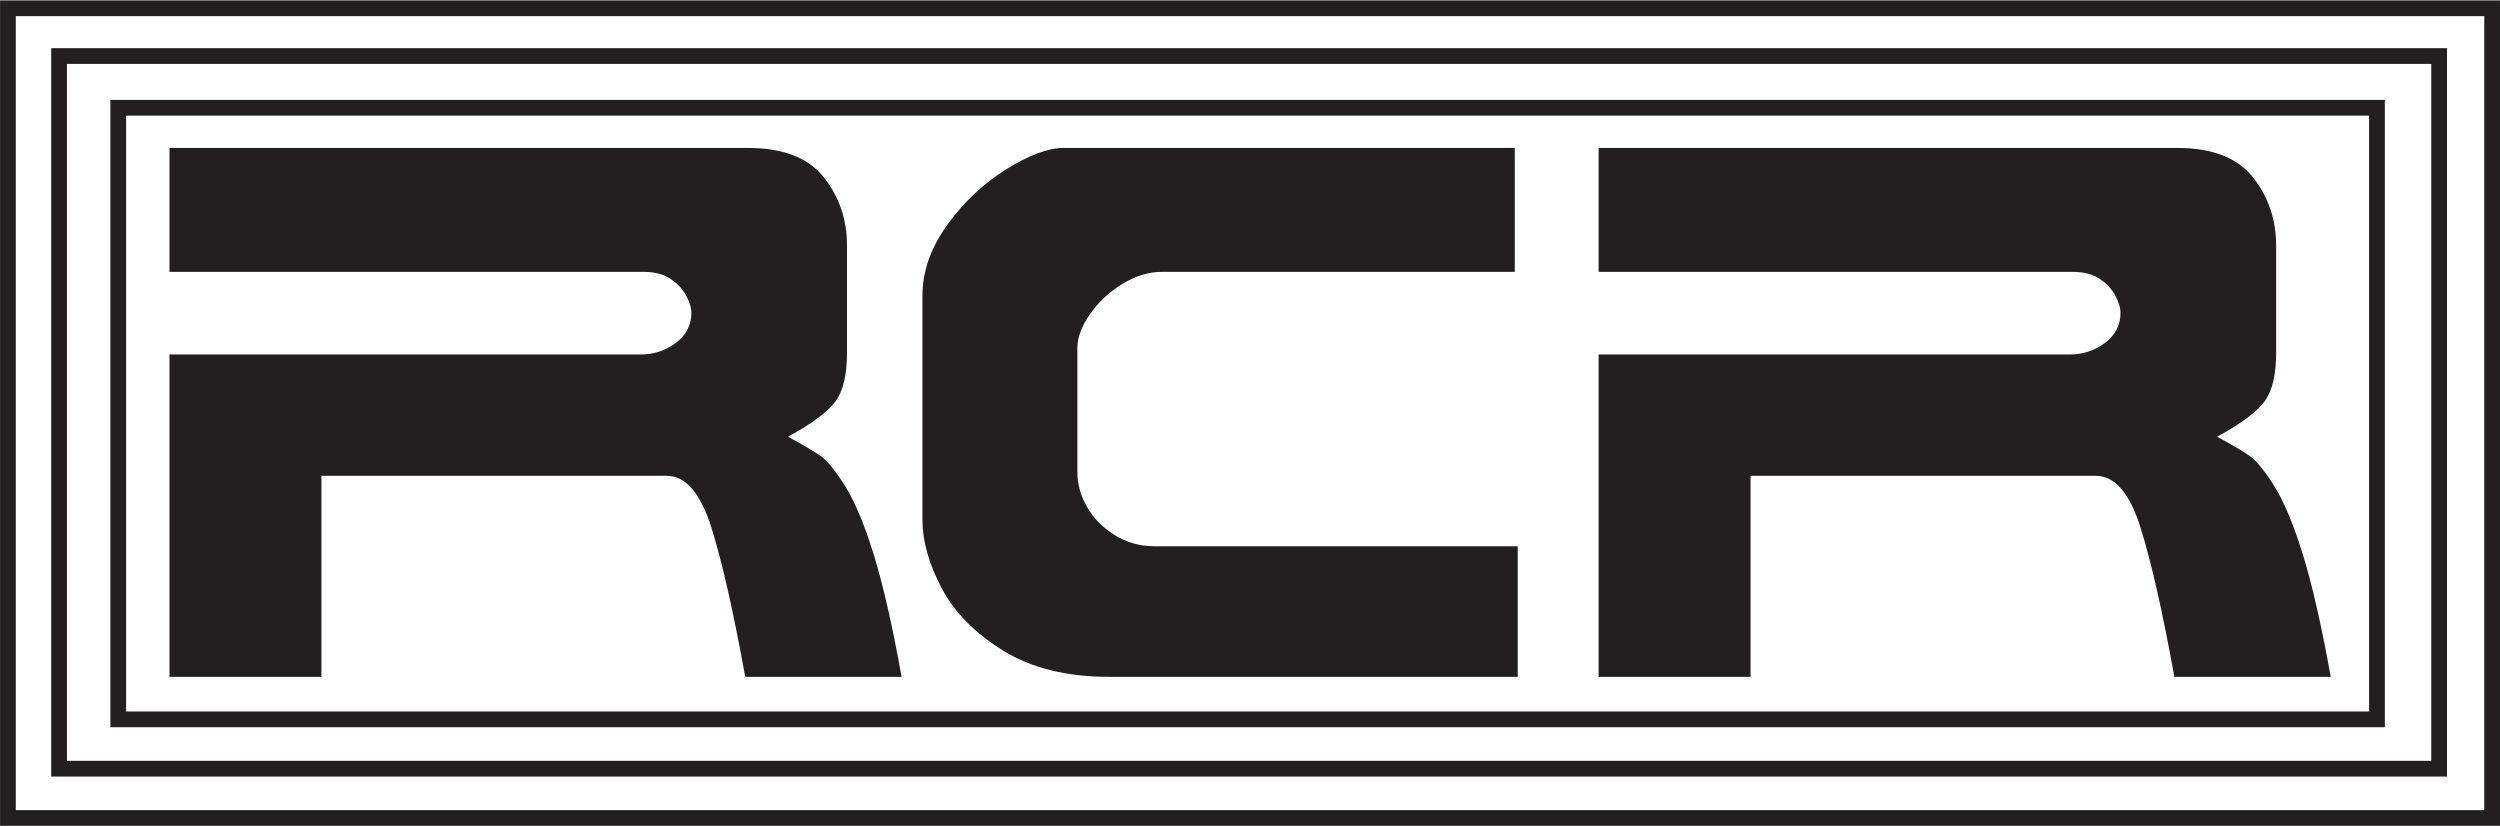
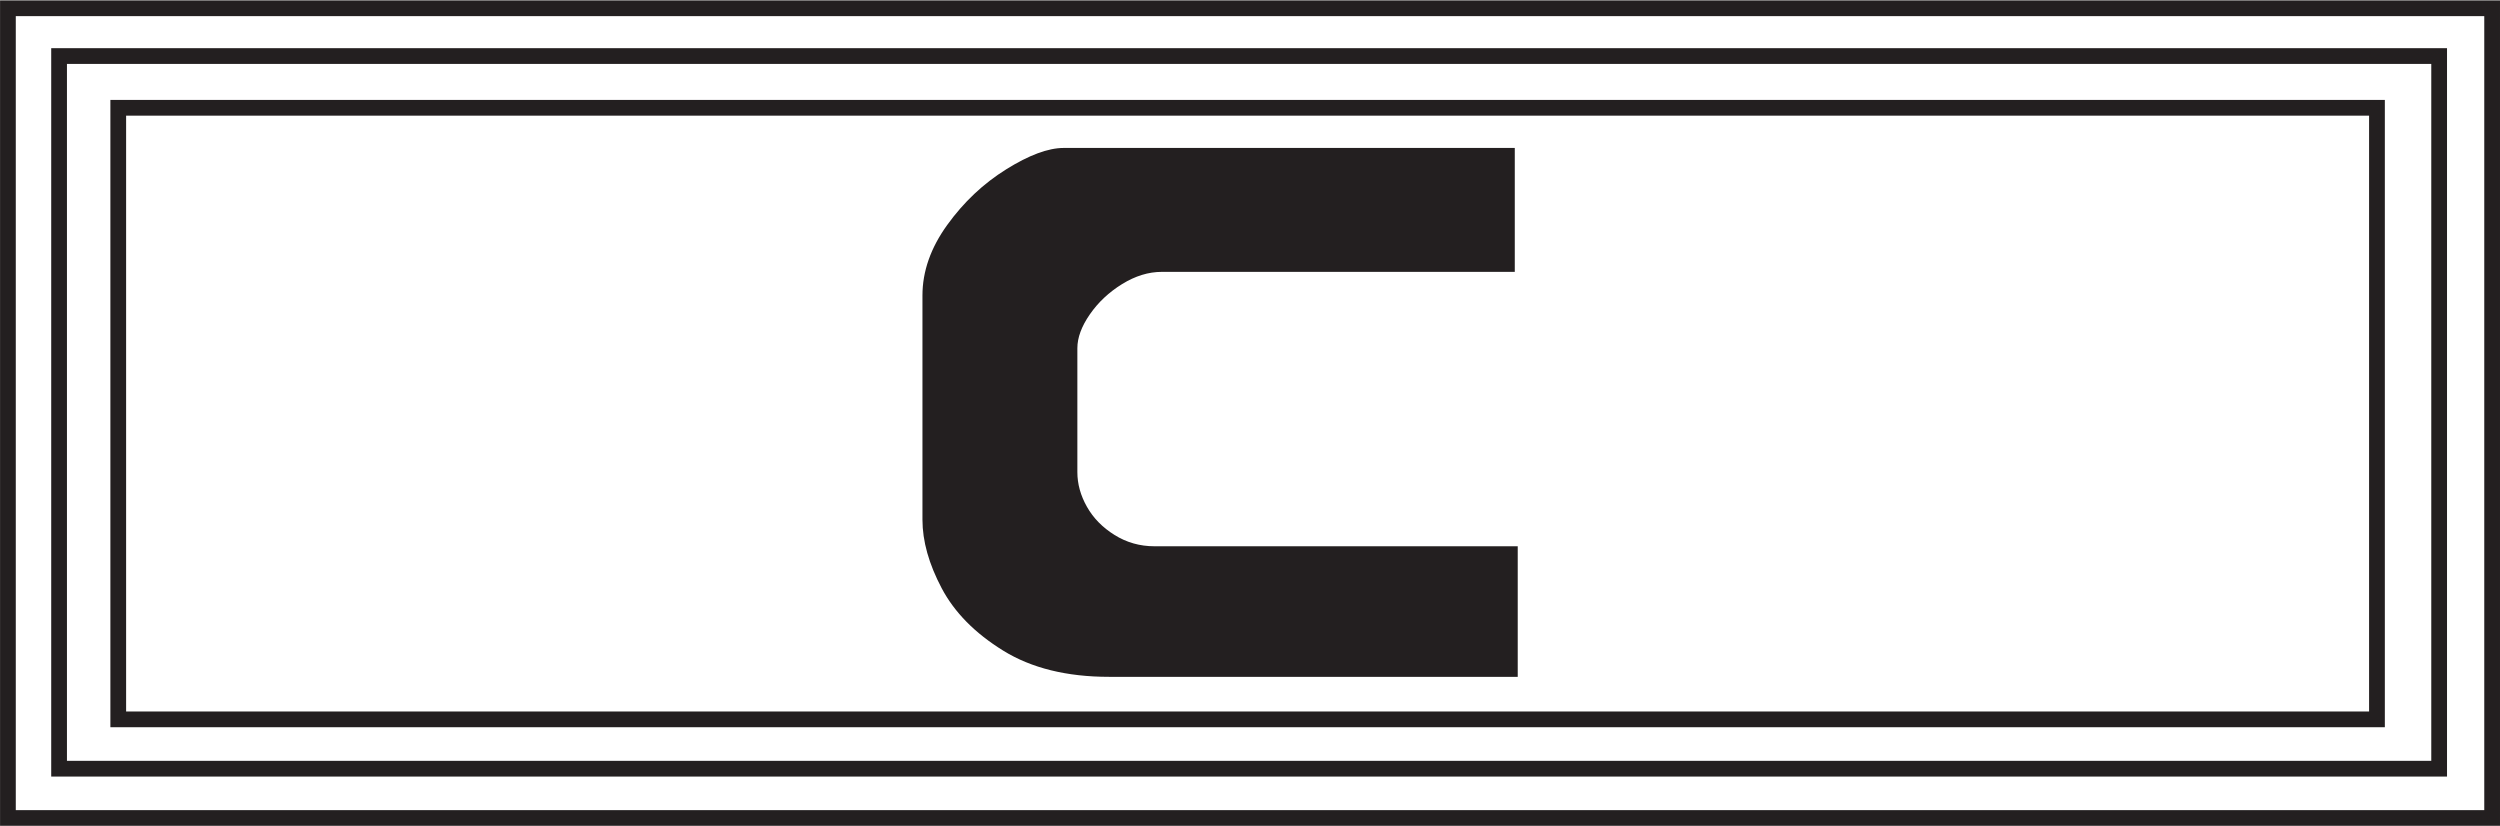
<svg xmlns="http://www.w3.org/2000/svg" width="100%" height="100%" viewBox="0 0 993 328" version="1.1" xml:space="preserve" style="fill-rule:evenodd;clip-rule:evenodd;stroke-linejoin:round;stroke-miterlimit:2;">
  <g id="Layer1">
    <rect x="-2.72" y="-1.318" width="1012.88" height="335.439" style="fill:white;" />
  </g>
  <g transform="matrix(4.167,0,0,4.167,-255.026,-1947.7)">
-     <path d="M147.142,531.927L132.235,531.927C131.11,525.692 130.032,520.94 129.001,517.671C127.97,514.401 126.552,512.766 124.747,512.766L91.841,512.766L91.841,531.927L77.357,531.927L77.357,501.2L122.286,501.2C123.528,501.2 124.642,500.831 125.626,500.093C126.61,499.354 127.103,498.399 127.103,497.227C127.103,496.759 126.939,496.214 126.61,495.593C126.282,494.971 125.784,494.438 125.116,493.993C124.448,493.548 123.599,493.325 122.568,493.325L77.357,493.325L77.357,481.513L132.517,481.513C135.845,481.513 138.247,482.444 139.724,484.307C141.2,486.171 141.939,488.345 141.939,490.829L141.939,501.024C141.939,503.134 141.569,504.686 140.831,505.682C140.093,506.679 138.587,507.798 136.314,509.04C137.79,509.837 138.839,510.458 139.46,510.903C140.081,511.348 140.849,512.298 141.763,513.751C142.677,515.204 143.579,517.36 144.47,520.22C145.36,523.079 146.251,526.981 147.142,531.927Z" style="fill:rgb(35,31,32);fill-rule:nonzero;" />
-   </g>
+     </g>
  <g transform="matrix(4.167,0,0,4.167,-255.026,-1947.7)">
    <path d="M205.872,531.927L166.919,531.927C162.888,531.927 159.525,531.095 156.829,529.43C154.134,527.766 152.177,525.78 150.958,523.471C149.74,521.163 149.13,518.989 149.13,516.95L149.13,495.575C149.13,493.278 149.915,491.04 151.486,488.86C153.056,486.68 154.931,484.911 157.111,483.552C159.29,482.192 161.118,481.513 162.595,481.513L205.591,481.513L205.591,493.325L171.947,493.325C170.681,493.325 169.421,493.712 168.167,494.485C166.913,495.259 165.888,496.22 165.091,497.368C164.294,498.516 163.896,499.595 163.896,500.602L163.896,512.415C163.896,513.54 164.2,514.641 164.81,515.72C165.419,516.798 166.298,517.694 167.447,518.409C168.595,519.124 169.861,519.481 171.243,519.481L205.872,519.481L205.872,531.927Z" style="fill:rgb(35,31,32);fill-rule:nonzero;" />
  </g>
  <g transform="matrix(4.167,0,0,4.167,-255.026,-1947.7)">
-     <path d="M283.368,531.927L268.461,531.927C267.336,525.692 266.258,520.94 265.227,517.671C264.196,514.401 262.778,512.766 260.973,512.766L228.067,512.766L228.067,531.927L213.582,531.927L213.582,501.2L258.512,501.2C259.754,501.2 260.868,500.831 261.852,500.093C262.836,499.354 263.328,498.399 263.328,497.227C263.328,496.759 263.164,496.214 262.836,495.593C262.508,494.971 262.01,494.438 261.342,493.993C260.674,493.548 259.825,493.325 258.793,493.325L213.582,493.325L213.582,481.513L268.743,481.513C272.071,481.513 274.473,482.444 275.95,484.307C277.426,486.171 278.164,488.345 278.164,490.829L278.164,501.024C278.164,503.134 277.795,504.686 277.057,505.682C276.319,506.679 274.813,507.798 272.539,509.04C274.016,509.837 275.065,510.458 275.686,510.903C276.307,511.348 277.075,512.298 277.989,513.751C278.903,515.204 279.805,517.36 280.696,520.22C281.586,523.079 282.477,526.981 283.368,531.927Z" style="fill:rgb(35,31,32);fill-rule:nonzero;" />
-   </g>
+     </g>
  <g transform="matrix(4.167,0,0,4.167,-255.026,-1946.77)">
    <path d="M288.525,536.507L288.525,476.712L71.723,476.712L71.723,536.507L288.525,536.507ZM73.223,535.007L287.024,535.007L287.024,478.212L73.223,478.212L73.223,535.007Z" style="fill:rgb(35,31,32);" />
  </g>
  <g transform="matrix(4.167,0,0,4.167,-255.026,-1947.72)">
-     <path d="M294.452,541.438L294.452,472.008L66.083,472.008L66.083,541.438L294.452,541.438ZM67.583,539.938L292.952,539.938L292.952,473.508L67.583,473.508L67.583,539.938Z" style="fill:rgb(35,31,32);" />
+     <path d="M294.452,541.438L294.452,472.008L66.083,472.008L66.083,541.438ZM67.583,539.938L292.952,539.938L292.952,473.508L67.583,473.508L67.583,539.938Z" style="fill:rgb(35,31,32);" />
  </g>
  <g transform="matrix(4.167,0,0,4.167,-255.026,-1947.11)">
    <path d="M299.502,545.993L299.502,467.307L61.206,467.307L61.206,545.993L299.502,545.993ZM62.706,544.493L298.002,544.493L298.002,468.808L62.706,468.808L62.706,544.493Z" style="fill:rgb(35,31,32);" />
  </g>
</svg>